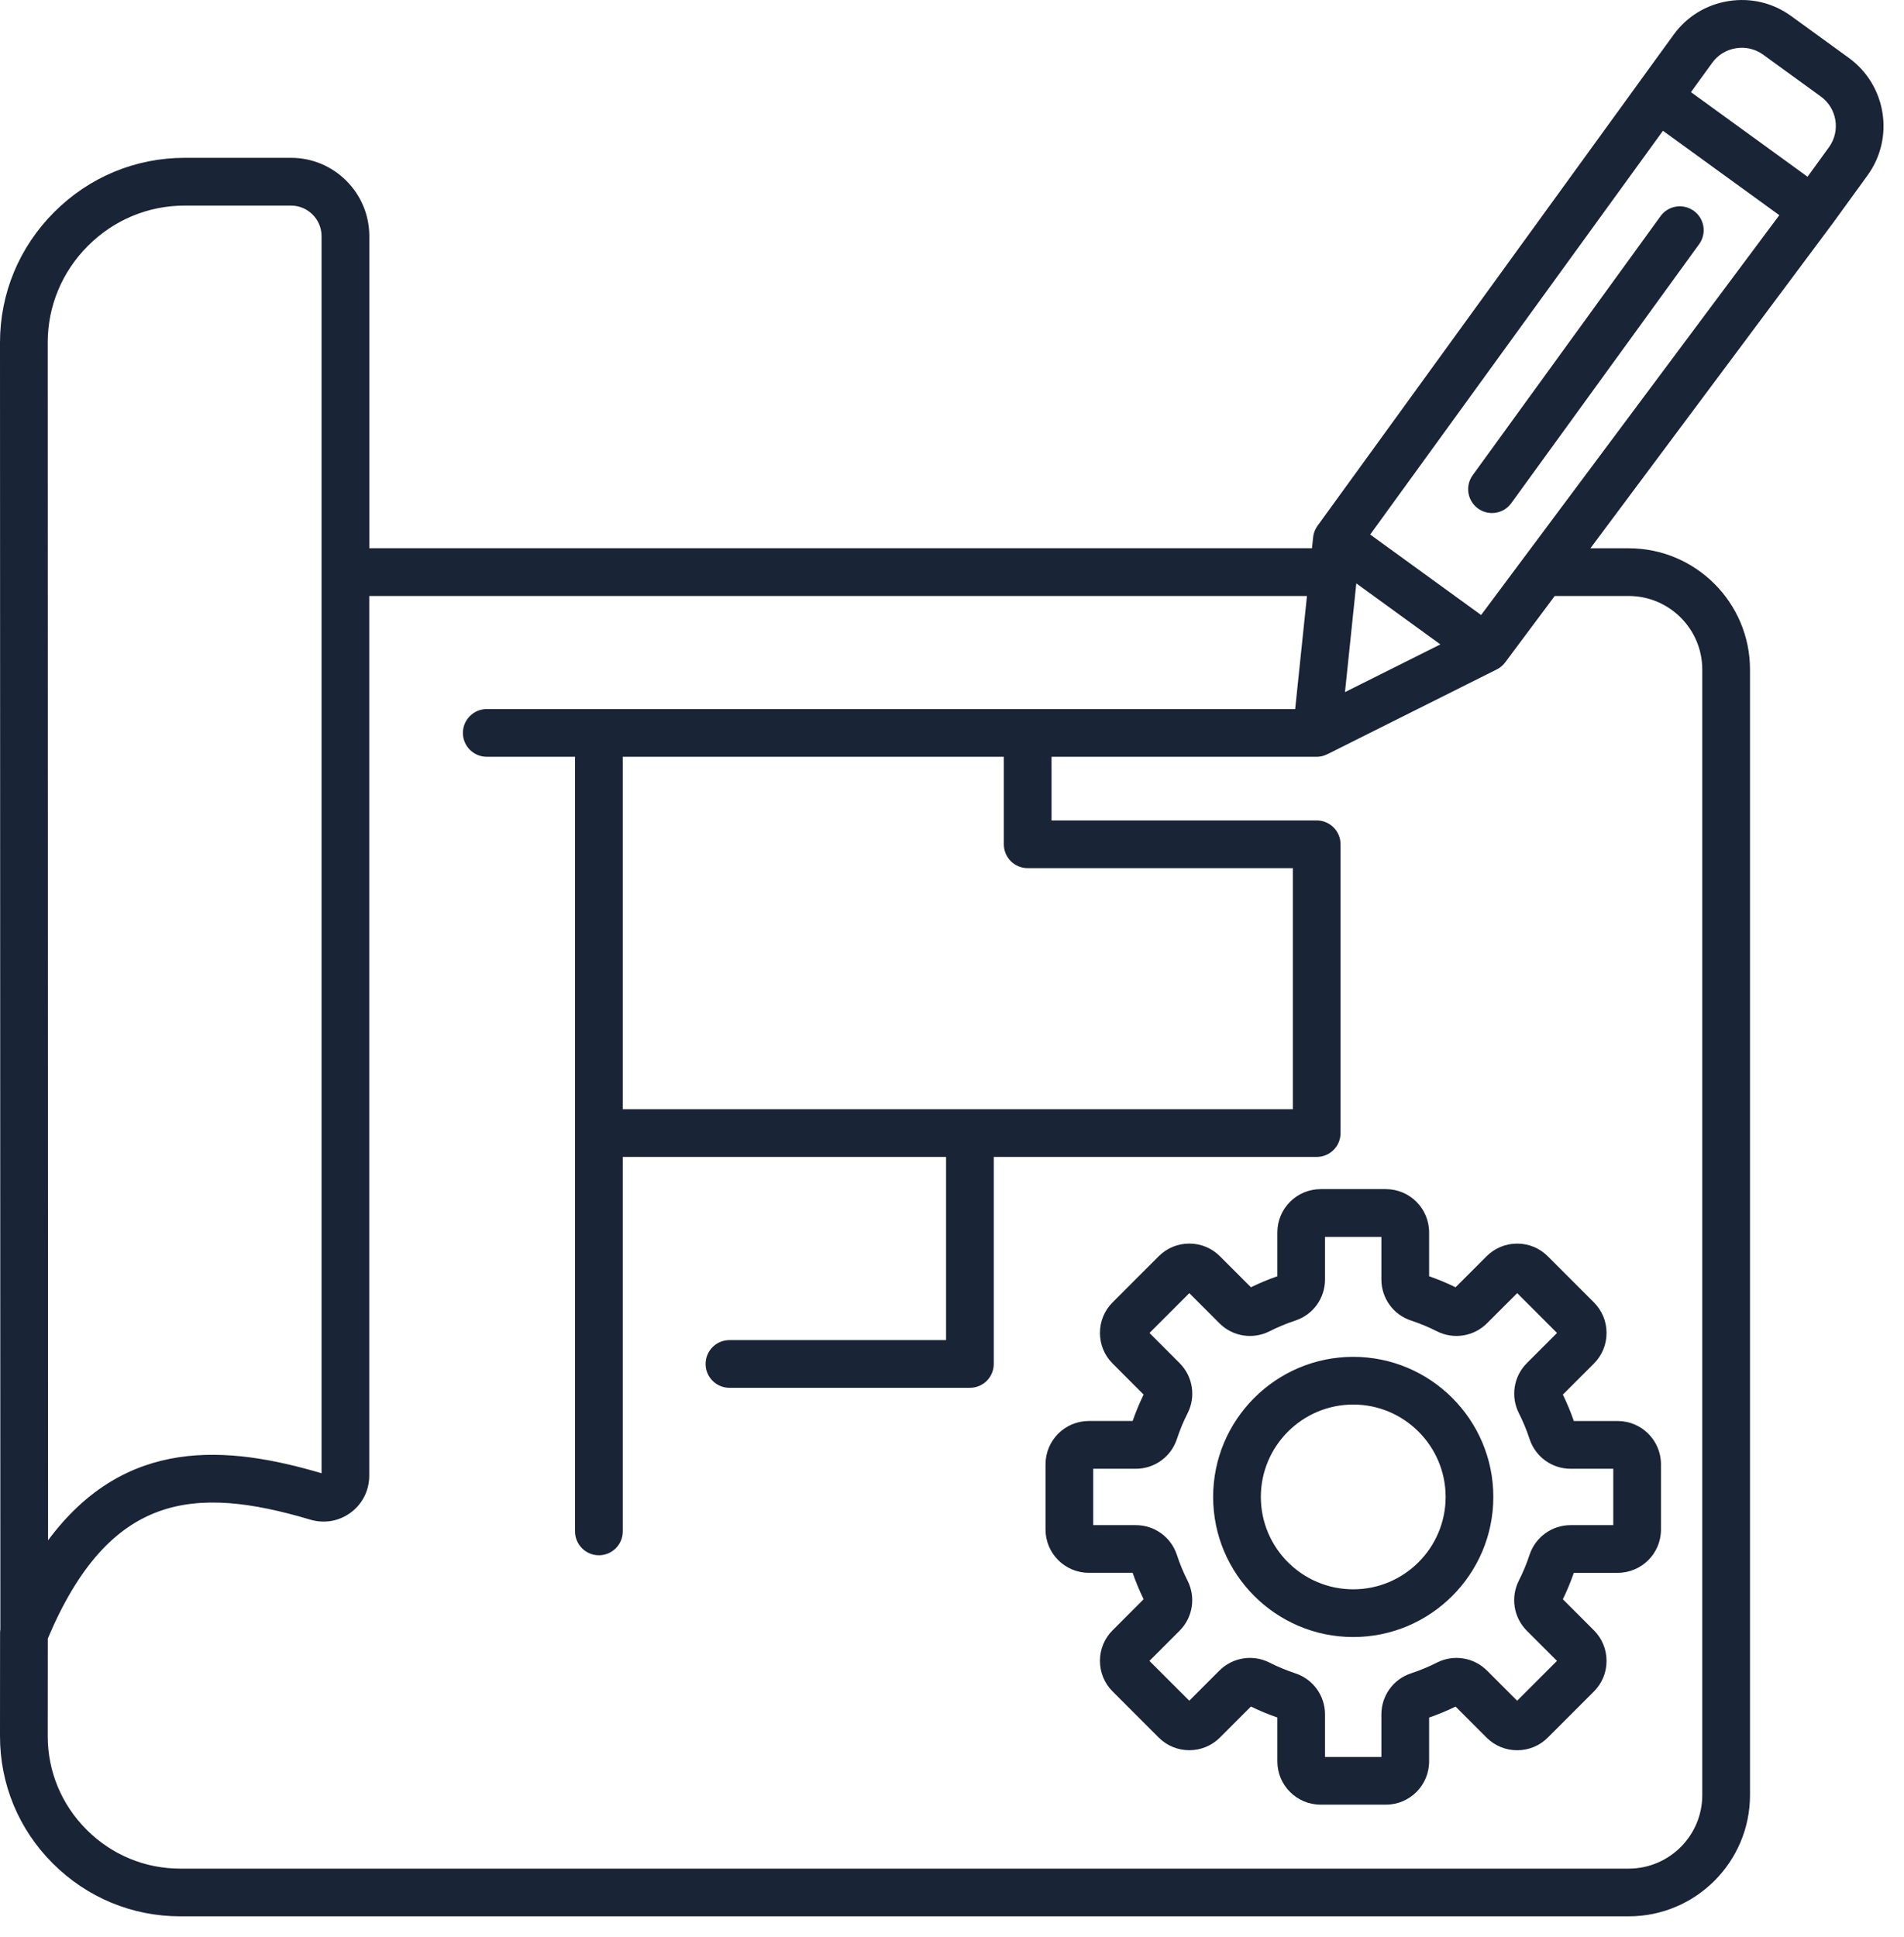
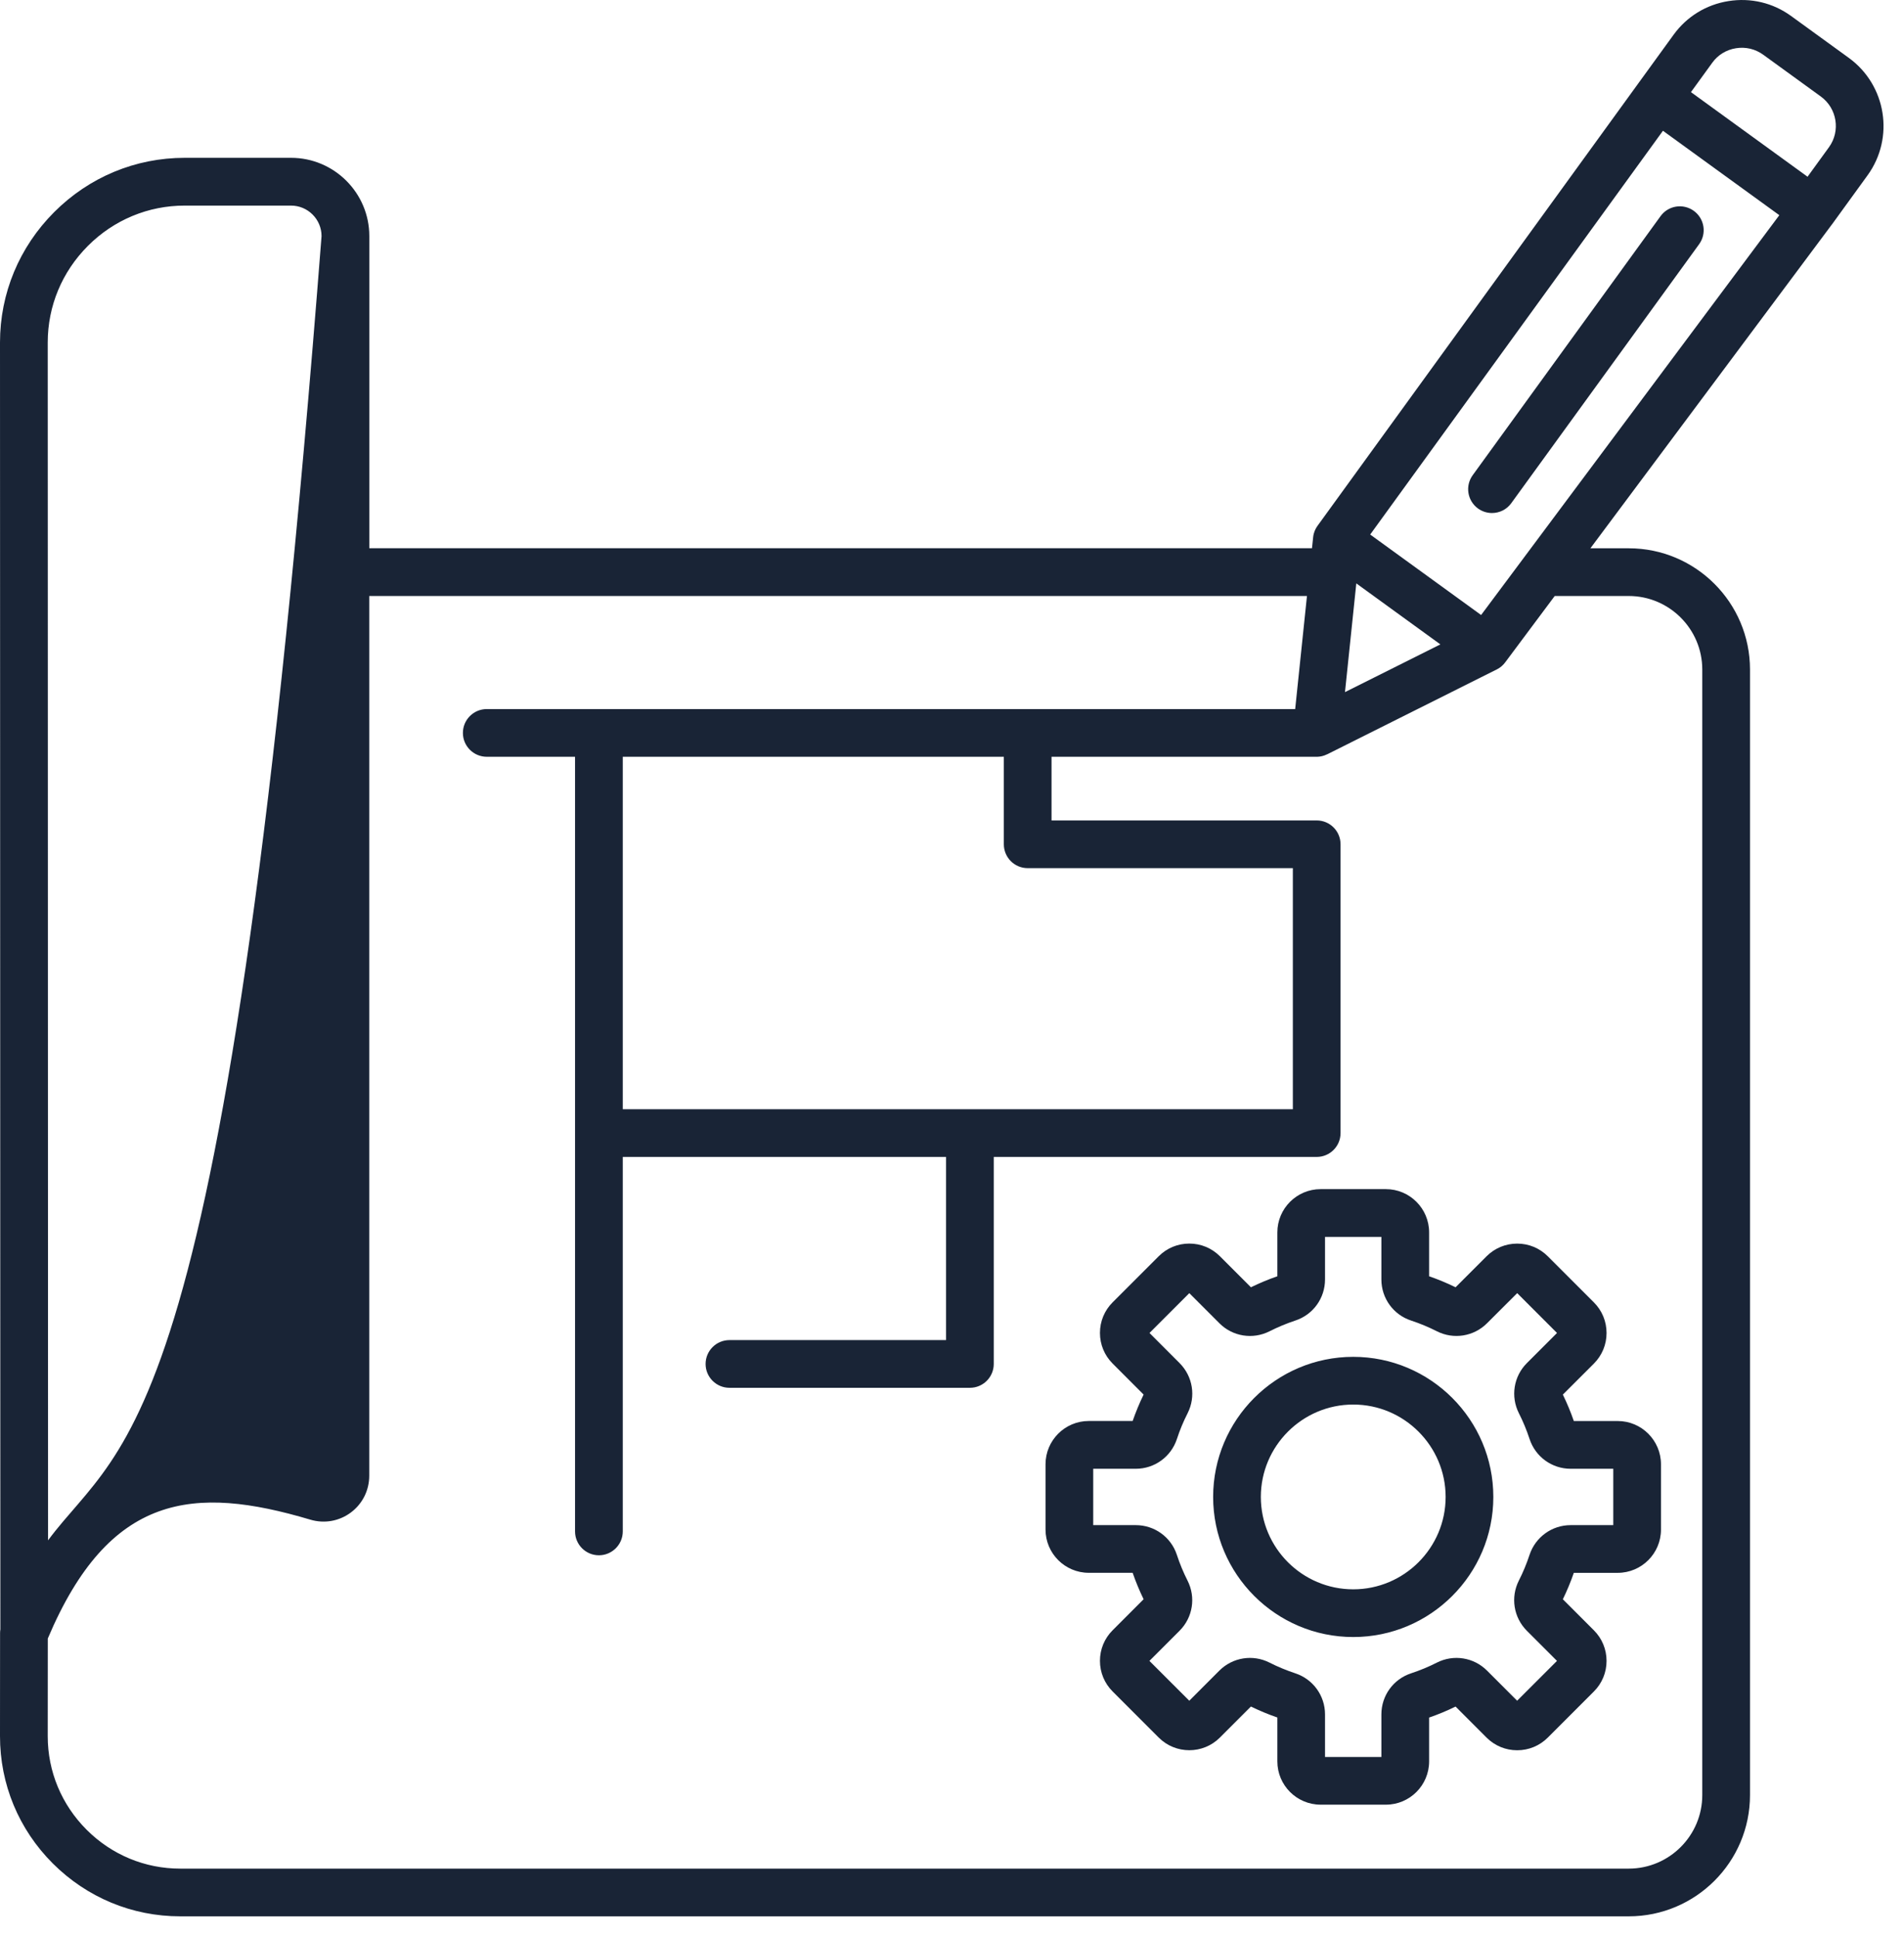
<svg xmlns="http://www.w3.org/2000/svg" width="58" height="59" viewBox="0 0 58 59" fill="none">
-   <path d="M44.34 39.208C44.079 39.081 43.809 38.968 43.534 38.873V37.537C43.534 36.81 42.944 36.219 42.217 36.219H40.229C39.502 36.219 38.911 36.81 38.911 37.537V38.873C38.636 38.968 38.366 39.081 38.106 39.208L37.16 38.262C36.912 38.014 36.581 37.877 36.229 37.877C35.876 37.877 35.546 38.014 35.298 38.262L33.892 39.668C33.644 39.916 33.507 40.247 33.507 40.599C33.507 40.951 33.644 41.282 33.892 41.53L34.837 42.476C34.71 42.736 34.598 43.008 34.503 43.281H33.166C32.44 43.281 31.849 43.872 31.849 44.599V46.587C31.849 47.314 32.44 47.905 33.166 47.905H34.503C34.598 48.179 34.71 48.45 34.837 48.71L33.892 49.656C33.644 49.904 33.507 50.234 33.507 50.587C33.507 50.939 33.644 51.27 33.892 51.518L35.298 52.924C35.811 53.437 36.647 53.437 37.16 52.924L38.106 51.978C38.367 52.105 38.637 52.218 38.911 52.312V53.649C38.911 54.376 39.502 54.967 40.229 54.967H42.217C42.944 54.967 43.534 54.376 43.534 53.649V52.314C43.809 52.219 44.079 52.107 44.34 51.979L45.285 52.925C45.534 53.173 45.864 53.31 46.217 53.31C46.569 53.31 46.9 53.173 47.148 52.925L48.554 51.519C48.802 51.271 48.939 50.941 48.939 50.588C48.939 50.236 48.802 49.905 48.554 49.657L47.608 48.711C47.735 48.45 47.848 48.179 47.942 47.906H49.279C50.006 47.906 50.597 47.315 50.597 46.588V44.6C50.597 43.873 50.006 43.282 49.279 43.282H47.942C47.848 43.008 47.735 42.738 47.608 42.477L48.554 41.532C48.802 41.283 48.939 40.953 48.939 40.6C48.939 40.248 48.802 39.917 48.554 39.669L47.148 38.263C46.9 38.015 46.569 37.878 46.217 37.878C45.864 37.878 45.534 38.015 45.285 38.263L44.34 39.208ZM46.217 39.387L47.43 40.6L46.512 41.518C46.109 41.921 46.011 42.535 46.269 43.045C46.397 43.297 46.506 43.561 46.594 43.83C46.773 44.372 47.275 44.736 47.845 44.736H49.144V46.453H47.845C47.275 46.453 46.773 46.817 46.593 47.358C46.505 47.626 46.396 47.89 46.267 48.143C46.01 48.653 46.108 49.266 46.511 49.67L47.429 50.588L46.215 51.801L45.297 50.883C44.894 50.48 44.28 50.382 43.77 50.64C43.519 50.769 43.255 50.877 42.986 50.966C42.443 51.144 42.08 51.646 42.08 52.217V53.515H40.363V52.217C40.363 51.646 39.998 51.144 39.457 50.966C39.19 50.877 38.926 50.769 38.672 50.64C38.163 50.382 37.55 50.48 37.145 50.883L36.228 51.801L35.014 50.588L35.932 49.67C36.335 49.267 36.434 48.653 36.175 48.143C36.047 47.891 35.938 47.627 35.85 47.358C35.672 46.816 35.169 46.453 34.599 46.453H33.302V44.736H34.6C35.17 44.736 35.673 44.371 35.851 43.83C35.939 43.561 36.048 43.297 36.177 43.045C36.435 42.535 36.337 41.923 35.933 41.518L35.016 40.6L36.229 39.387L37.147 40.305C37.55 40.709 38.164 40.806 38.674 40.548C38.926 40.42 39.19 40.311 39.457 40.222C40 40.044 40.363 39.542 40.363 38.97V37.673H42.08V38.971C42.08 39.542 42.445 40.046 42.986 40.222C43.255 40.311 43.519 40.42 43.77 40.548C44.28 40.806 44.893 40.708 45.297 40.305L46.217 39.387ZM41.223 41.327C38.87 41.327 36.955 43.241 36.955 45.594C36.955 47.947 38.87 49.861 41.223 49.861C43.576 49.861 45.49 47.947 45.49 45.594C45.49 43.241 43.576 41.327 41.223 41.327ZM41.223 48.408C39.67 48.408 38.408 47.145 38.408 45.594C38.408 44.043 39.672 42.78 41.223 42.78C42.774 42.78 44.037 44.043 44.037 45.594C44.037 47.145 42.774 48.408 41.223 48.408ZM56.319 1.763L54.56 0.487C54.008 0.086 53.331 -0.075 52.654 0.033C51.977 0.14 51.384 0.504 50.983 1.056L49.906 2.54L40.135 16.015L40.134 16.016C40.117 16.039 40.103 16.063 40.089 16.087C40.086 16.095 40.082 16.101 40.078 16.108C40.069 16.127 40.059 16.148 40.05 16.168C40.048 16.176 40.044 16.182 40.042 16.189C40.032 16.214 40.025 16.24 40.018 16.265C40.018 16.268 40.017 16.269 40.017 16.271C40.009 16.3 40.005 16.329 40.002 16.358C40.002 16.361 40.001 16.362 40.001 16.365L39.966 16.698H11.25V7.19C11.25 5.877 10.18 4.807 8.866 4.807H5.625C4.128 4.807 2.717 5.393 1.652 6.459C0.587 7.524 1.92022e-06 8.935 1.92022e-06 10.432L0.011 49.629C0.006 49.664 0.002 49.699 0.002 49.736L1.92022e-06 52.88C-0.001 54.343 0.57 55.72 1.609 56.758C2.65 57.797 4.026 58.368 5.489 58.368H49.616C51.653 58.368 53.309 56.712 53.309 54.675V20.393C53.309 18.357 51.653 16.7 49.616 16.7H48.447L55.807 6.832C55.809 6.831 55.809 6.83 55.81 6.828L55.813 6.825L56.89 5.34C57.718 4.197 57.463 2.593 56.319 1.763ZM52.16 1.91C52.332 1.672 52.589 1.515 52.883 1.469C53.176 1.422 53.469 1.492 53.708 1.664L55.467 2.94C55.961 3.299 56.072 3.992 55.713 4.486L55.062 5.383L51.51 2.806L52.16 1.91ZM54.202 6.554L45.118 18.732L41.739 16.281L50.657 3.983L54.202 6.554ZM41.316 17.769L43.877 19.627L40.971 21.081L41.316 17.769ZM2.68 7.487C3.471 6.696 4.517 6.262 5.625 6.262H8.865C9.377 6.262 9.795 6.678 9.795 7.192V44.872C6.941 44.033 3.823 43.733 1.464 46.916L1.454 10.432C1.454 9.323 1.889 8.278 2.68 7.487ZM49.614 18.153C50.85 18.153 51.855 19.158 51.855 20.393V54.675C51.855 55.91 50.85 56.915 49.614 56.915H5.489C4.415 56.915 3.403 56.495 2.639 55.731C1.875 54.967 1.454 53.956 1.454 52.882L1.456 49.906C3.331 45.473 5.909 45.231 9.453 46.286C9.881 46.413 10.331 46.334 10.688 46.068C11.044 45.801 11.248 45.393 11.248 44.946V18.153H39.813L39.454 21.597H14.828C14.427 21.597 14.101 21.923 14.101 22.324C14.101 22.724 14.427 23.05 14.828 23.05H17.517V34.509V34.512C17.517 34.512 17.517 34.513 17.517 34.514V46.644C17.517 47.045 17.843 47.371 18.244 47.371C18.645 47.371 18.971 47.045 18.971 46.644V35.238H28.819V40.817H22.221C21.82 40.817 21.494 41.143 21.494 41.544C21.494 41.944 21.82 42.27 22.221 42.27H29.546C29.947 42.27 30.272 41.944 30.272 41.544V35.238H40.11C40.511 35.238 40.836 34.913 40.836 34.512V25.715C40.836 25.315 40.511 24.989 40.11 24.989H32.032V23.05H40.11C40.136 23.05 40.163 23.049 40.189 23.045C40.195 23.044 40.202 23.043 40.208 23.043C40.227 23.041 40.248 23.037 40.267 23.032C40.275 23.031 40.282 23.028 40.289 23.026C40.309 23.021 40.327 23.016 40.345 23.009C40.352 23.006 40.359 23.004 40.367 23C40.385 22.993 40.403 22.986 40.421 22.977C40.425 22.975 40.43 22.974 40.433 22.973L45.588 20.393C45.589 20.392 45.592 20.392 45.593 20.391L45.595 20.39C45.598 20.389 45.6 20.387 45.602 20.386C45.626 20.374 45.649 20.361 45.672 20.345C45.679 20.34 45.685 20.335 45.692 20.33C45.709 20.318 45.726 20.305 45.742 20.292C45.75 20.284 45.759 20.276 45.766 20.269C45.779 20.256 45.793 20.243 45.805 20.23C45.813 20.22 45.822 20.209 45.83 20.2C45.838 20.191 45.845 20.184 45.851 20.175L47.36 18.153H49.614ZM31.305 26.442H39.383V33.785H18.971V23.05H30.579V25.715C30.579 26.116 30.903 26.442 31.305 26.442ZM51.598 6.423C51.923 6.659 51.995 7.113 51.759 7.438L46.037 15.326C45.896 15.522 45.674 15.626 45.449 15.626C45.301 15.626 45.152 15.581 45.023 15.488C44.698 15.252 44.626 14.798 44.862 14.473L50.583 6.585C50.818 6.259 51.272 6.187 51.598 6.423Z" fill="#192436" />
+   <path d="M44.34 39.208C44.079 39.081 43.809 38.968 43.534 38.873V37.537C43.534 36.81 42.944 36.219 42.217 36.219H40.229C39.502 36.219 38.911 36.81 38.911 37.537V38.873C38.636 38.968 38.366 39.081 38.106 39.208L37.16 38.262C36.912 38.014 36.581 37.877 36.229 37.877C35.876 37.877 35.546 38.014 35.298 38.262L33.892 39.668C33.644 39.916 33.507 40.247 33.507 40.599C33.507 40.951 33.644 41.282 33.892 41.53L34.837 42.476C34.71 42.736 34.598 43.008 34.503 43.281H33.166C32.44 43.281 31.849 43.872 31.849 44.599V46.587C31.849 47.314 32.44 47.905 33.166 47.905H34.503C34.598 48.179 34.71 48.45 34.837 48.71L33.892 49.656C33.644 49.904 33.507 50.234 33.507 50.587C33.507 50.939 33.644 51.27 33.892 51.518L35.298 52.924C35.811 53.437 36.647 53.437 37.16 52.924L38.106 51.978C38.367 52.105 38.637 52.218 38.911 52.312V53.649C38.911 54.376 39.502 54.967 40.229 54.967H42.217C42.944 54.967 43.534 54.376 43.534 53.649V52.314C43.809 52.219 44.079 52.107 44.34 51.979L45.285 52.925C45.534 53.173 45.864 53.31 46.217 53.31C46.569 53.31 46.9 53.173 47.148 52.925L48.554 51.519C48.802 51.271 48.939 50.941 48.939 50.588C48.939 50.236 48.802 49.905 48.554 49.657L47.608 48.711C47.735 48.45 47.848 48.179 47.942 47.906H49.279C50.006 47.906 50.597 47.315 50.597 46.588V44.6C50.597 43.873 50.006 43.282 49.279 43.282H47.942C47.848 43.008 47.735 42.738 47.608 42.477L48.554 41.532C48.802 41.283 48.939 40.953 48.939 40.6C48.939 40.248 48.802 39.917 48.554 39.669L47.148 38.263C46.9 38.015 46.569 37.878 46.217 37.878C45.864 37.878 45.534 38.015 45.285 38.263L44.34 39.208ZM46.217 39.387L47.43 40.6L46.512 41.518C46.109 41.921 46.011 42.535 46.269 43.045C46.397 43.297 46.506 43.561 46.594 43.83C46.773 44.372 47.275 44.736 47.845 44.736H49.144V46.453H47.845C47.275 46.453 46.773 46.817 46.593 47.358C46.505 47.626 46.396 47.89 46.267 48.143C46.01 48.653 46.108 49.266 46.511 49.67L47.429 50.588L46.215 51.801L45.297 50.883C44.894 50.48 44.28 50.382 43.77 50.64C43.519 50.769 43.255 50.877 42.986 50.966C42.443 51.144 42.08 51.646 42.08 52.217V53.515H40.363V52.217C40.363 51.646 39.998 51.144 39.457 50.966C39.19 50.877 38.926 50.769 38.672 50.64C38.163 50.382 37.55 50.48 37.145 50.883L36.228 51.801L35.014 50.588L35.932 49.67C36.335 49.267 36.434 48.653 36.175 48.143C36.047 47.891 35.938 47.627 35.85 47.358C35.672 46.816 35.169 46.453 34.599 46.453H33.302V44.736H34.6C35.17 44.736 35.673 44.371 35.851 43.83C35.939 43.561 36.048 43.297 36.177 43.045C36.435 42.535 36.337 41.923 35.933 41.518L35.016 40.6L36.229 39.387L37.147 40.305C37.55 40.709 38.164 40.806 38.674 40.548C38.926 40.42 39.19 40.311 39.457 40.222C40 40.044 40.363 39.542 40.363 38.97V37.673H42.08V38.971C42.08 39.542 42.445 40.046 42.986 40.222C43.255 40.311 43.519 40.42 43.77 40.548C44.28 40.806 44.893 40.708 45.297 40.305L46.217 39.387ZM41.223 41.327C38.87 41.327 36.955 43.241 36.955 45.594C36.955 47.947 38.87 49.861 41.223 49.861C43.576 49.861 45.49 47.947 45.49 45.594C45.49 43.241 43.576 41.327 41.223 41.327ZM41.223 48.408C39.67 48.408 38.408 47.145 38.408 45.594C38.408 44.043 39.672 42.78 41.223 42.78C42.774 42.78 44.037 44.043 44.037 45.594C44.037 47.145 42.774 48.408 41.223 48.408ZM56.319 1.763L54.56 0.487C54.008 0.086 53.331 -0.075 52.654 0.033C51.977 0.14 51.384 0.504 50.983 1.056L49.906 2.54L40.135 16.015L40.134 16.016C40.117 16.039 40.103 16.063 40.089 16.087C40.086 16.095 40.082 16.101 40.078 16.108C40.069 16.127 40.059 16.148 40.05 16.168C40.048 16.176 40.044 16.182 40.042 16.189C40.032 16.214 40.025 16.24 40.018 16.265C40.018 16.268 40.017 16.269 40.017 16.271C40.009 16.3 40.005 16.329 40.002 16.358C40.002 16.361 40.001 16.362 40.001 16.365L39.966 16.698H11.25V7.19C11.25 5.877 10.18 4.807 8.866 4.807H5.625C4.128 4.807 2.717 5.393 1.652 6.459C0.587 7.524 1.92022e-06 8.935 1.92022e-06 10.432L0.011 49.629C0.006 49.664 0.002 49.699 0.002 49.736L1.92022e-06 52.88C-0.001 54.343 0.57 55.72 1.609 56.758C2.65 57.797 4.026 58.368 5.489 58.368H49.616C51.653 58.368 53.309 56.712 53.309 54.675V20.393C53.309 18.357 51.653 16.7 49.616 16.7H48.447L55.807 6.832C55.809 6.831 55.809 6.83 55.81 6.828L55.813 6.825L56.89 5.34C57.718 4.197 57.463 2.593 56.319 1.763ZM52.16 1.91C52.332 1.672 52.589 1.515 52.883 1.469C53.176 1.422 53.469 1.492 53.708 1.664L55.467 2.94C55.961 3.299 56.072 3.992 55.713 4.486L55.062 5.383L51.51 2.806L52.16 1.91ZM54.202 6.554L45.118 18.732L41.739 16.281L50.657 3.983L54.202 6.554ZM41.316 17.769L43.877 19.627L40.971 21.081L41.316 17.769ZM2.68 7.487C3.471 6.696 4.517 6.262 5.625 6.262H8.865C9.377 6.262 9.795 6.678 9.795 7.192C6.941 44.033 3.823 43.733 1.464 46.916L1.454 10.432C1.454 9.323 1.889 8.278 2.68 7.487ZM49.614 18.153C50.85 18.153 51.855 19.158 51.855 20.393V54.675C51.855 55.91 50.85 56.915 49.614 56.915H5.489C4.415 56.915 3.403 56.495 2.639 55.731C1.875 54.967 1.454 53.956 1.454 52.882L1.456 49.906C3.331 45.473 5.909 45.231 9.453 46.286C9.881 46.413 10.331 46.334 10.688 46.068C11.044 45.801 11.248 45.393 11.248 44.946V18.153H39.813L39.454 21.597H14.828C14.427 21.597 14.101 21.923 14.101 22.324C14.101 22.724 14.427 23.05 14.828 23.05H17.517V34.509V34.512C17.517 34.512 17.517 34.513 17.517 34.514V46.644C17.517 47.045 17.843 47.371 18.244 47.371C18.645 47.371 18.971 47.045 18.971 46.644V35.238H28.819V40.817H22.221C21.82 40.817 21.494 41.143 21.494 41.544C21.494 41.944 21.82 42.27 22.221 42.27H29.546C29.947 42.27 30.272 41.944 30.272 41.544V35.238H40.11C40.511 35.238 40.836 34.913 40.836 34.512V25.715C40.836 25.315 40.511 24.989 40.11 24.989H32.032V23.05H40.11C40.136 23.05 40.163 23.049 40.189 23.045C40.195 23.044 40.202 23.043 40.208 23.043C40.227 23.041 40.248 23.037 40.267 23.032C40.275 23.031 40.282 23.028 40.289 23.026C40.309 23.021 40.327 23.016 40.345 23.009C40.352 23.006 40.359 23.004 40.367 23C40.385 22.993 40.403 22.986 40.421 22.977C40.425 22.975 40.43 22.974 40.433 22.973L45.588 20.393C45.589 20.392 45.592 20.392 45.593 20.391L45.595 20.39C45.598 20.389 45.6 20.387 45.602 20.386C45.626 20.374 45.649 20.361 45.672 20.345C45.679 20.34 45.685 20.335 45.692 20.33C45.709 20.318 45.726 20.305 45.742 20.292C45.75 20.284 45.759 20.276 45.766 20.269C45.779 20.256 45.793 20.243 45.805 20.23C45.813 20.22 45.822 20.209 45.83 20.2C45.838 20.191 45.845 20.184 45.851 20.175L47.36 18.153H49.614ZM31.305 26.442H39.383V33.785H18.971V23.05H30.579V25.715C30.579 26.116 30.903 26.442 31.305 26.442ZM51.598 6.423C51.923 6.659 51.995 7.113 51.759 7.438L46.037 15.326C45.896 15.522 45.674 15.626 45.449 15.626C45.301 15.626 45.152 15.581 45.023 15.488C44.698 15.252 44.626 14.798 44.862 14.473L50.583 6.585C50.818 6.259 51.272 6.187 51.598 6.423Z" fill="#192436" />
</svg>